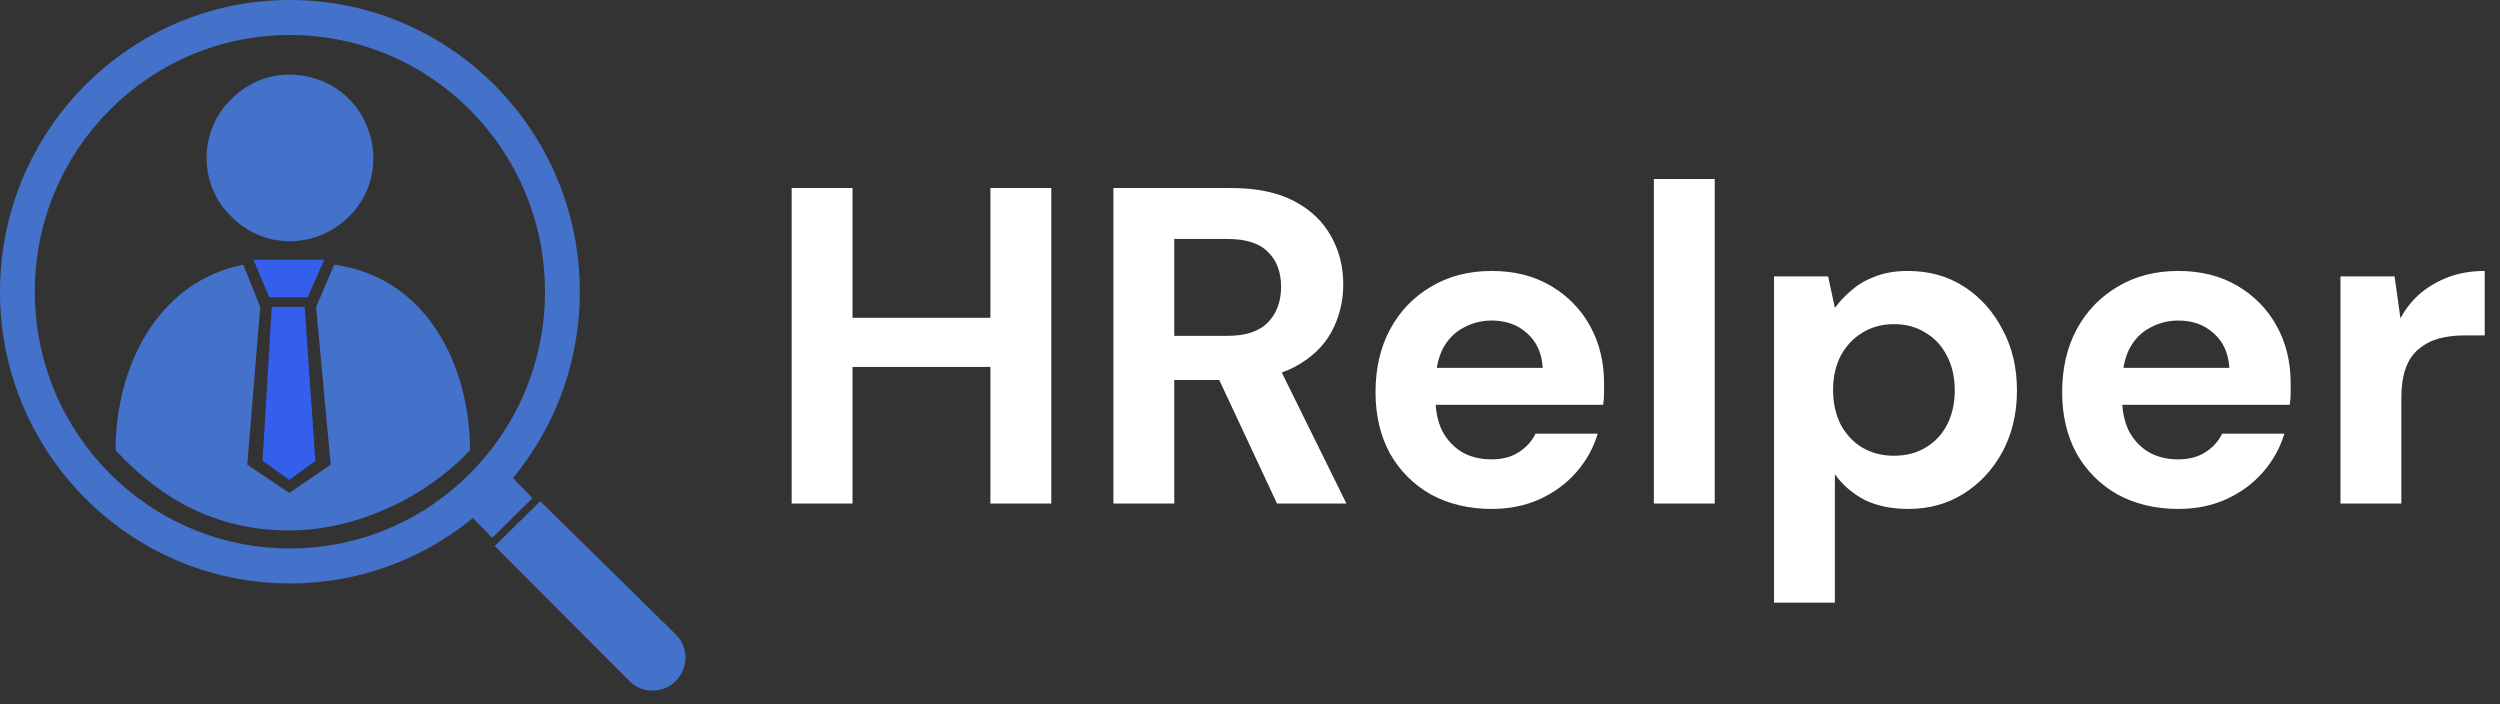
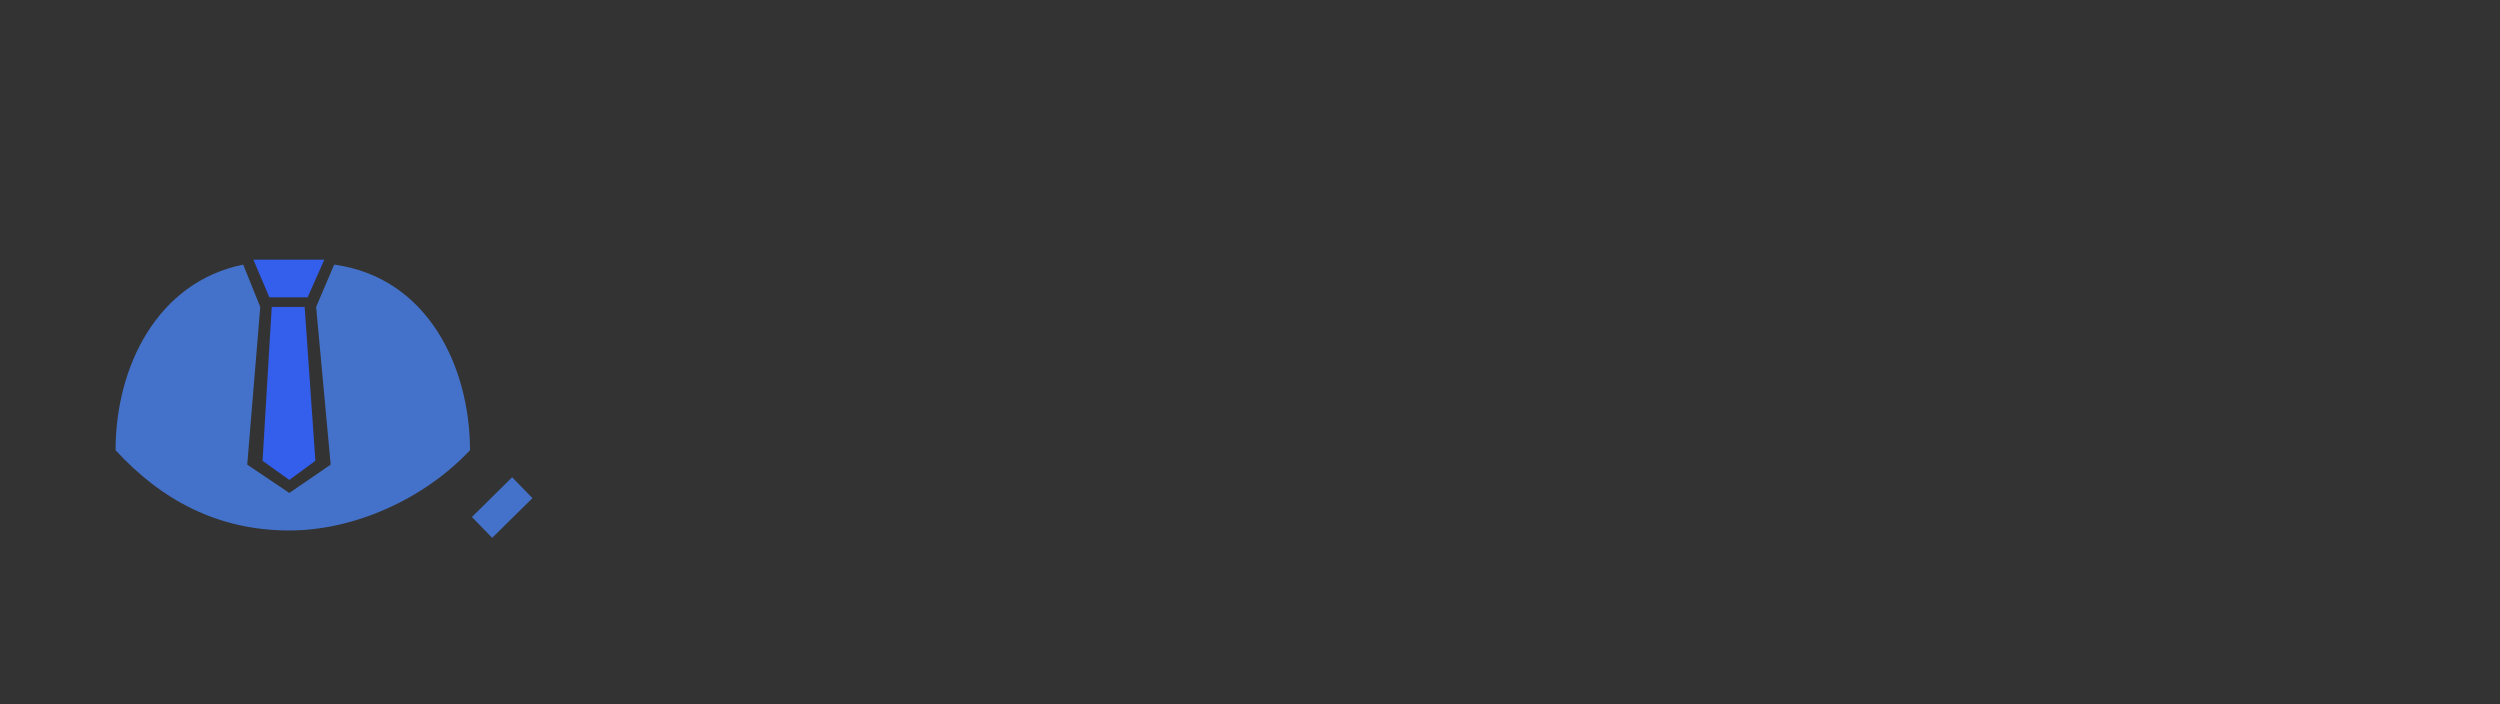
<svg xmlns="http://www.w3.org/2000/svg" width="355" height="100" viewBox="0 0 355 100" fill="none">
  <rect x="0" y="0" width="355" height="100" fill="#333333" stroke="none" />
-   <path d="M95.962 96.704C94.152 98.509 91.194 98.532 89.388 96.722L70.25 77.538L76.715 71.172L95.966 90.097C97.802 91.902 97.785 94.885 95.962 96.704Z" fill="#4472CA" />
  <path d="M72.724 67.775L67.008 73.413L69.889 76.372L75.606 70.734L72.724 67.775Z" fill="#4472CA" />
-   <path d="M82.33 41.425C82.33 64.303 63.9 82.849 41.165 82.849C18.43 82.849 0 64.303 0 41.425C0 18.547 18.43 0 41.165 0C63.9 0 82.33 18.547 82.33 41.425ZM4.94 41.425C4.94 61.557 21.158 77.878 41.165 77.878C61.172 77.878 77.39 61.557 77.39 41.425C77.39 21.292 61.172 4.971 41.165 4.971C21.158 4.971 4.94 21.292 4.94 41.425Z" fill="#4472CA" />
  <path d="M46.956 65.978L44.891 43.587L47.454 37.575C60.779 39.402 66.739 52.174 66.739 63.933C60.326 70.761 50.435 75.326 41.087 75.326C31.087 75.326 23.043 71.141 16.413 63.933C16.413 52.065 22.337 40.054 34.533 37.575L36.956 43.587L35.108 65.978L41.087 70L46.956 65.978Z" fill="#4472CA" />
-   <path d="M32.33 30.232C28.219 25.72 28.392 18.638 32.577 14.344C35.23 11.62 38.431 10.327 42.147 10.643C47.406 11.091 51.634 14.758 52.752 19.998C53.856 25.17 51.484 30.229 46.841 32.789C42.318 35.283 36.672 34.566 32.977 30.881C32.781 30.686 32.586 30.488 32.33 30.232Z" fill="#4472CA" />
  <path d="M44.783 65.435L41.087 68.152L37.283 65.435L38.587 43.587H43.261L44.783 65.435Z" fill="#345EEC" />
  <path d="M35.978 36.873H46.054L43.681 42.224H38.249L35.978 36.873Z" fill="#345EEC" />
-   <path d="M140.64 71.5V26.7H149.28V71.5H140.64ZM112.416 71.5V26.7H121.056V71.5H112.416ZM119.84 52.108V45.132H142.112V52.108H119.84ZM158.104 71.5V26.7H174.808C178.434 26.7 181.421 27.319 183.768 28.556C186.114 29.793 187.864 31.457 189.016 33.548C190.168 35.596 190.744 37.879 190.744 40.396C190.744 42.785 190.189 45.025 189.08 47.116C187.97 49.164 186.221 50.828 183.832 52.108C181.485 53.345 178.456 53.964 174.744 53.964H166.744V71.5H158.104ZM181.336 71.5L172.12 51.788H181.464L191.192 71.5H181.336ZM166.744 47.692H174.296C176.898 47.692 178.818 47.052 180.056 45.772C181.293 44.492 181.912 42.807 181.912 40.716C181.912 38.625 181.293 36.983 180.056 35.788C178.861 34.551 176.941 33.932 174.296 33.932H166.744V47.692ZM211.837 72.268C208.594 72.268 205.714 71.585 203.197 70.22C200.722 68.812 198.781 66.871 197.373 64.396C196.008 61.879 195.325 58.977 195.325 55.692C195.325 52.321 196.008 49.356 197.373 46.796C198.781 44.193 200.722 42.167 203.197 40.716C205.672 39.223 208.552 38.476 211.837 38.476C215.037 38.476 217.832 39.18 220.221 40.588C222.61 41.996 224.466 43.895 225.789 46.284C227.112 48.673 227.773 51.383 227.773 54.412C227.773 54.839 227.773 55.329 227.773 55.884C227.773 56.396 227.73 56.929 227.645 57.484H201.469V52.236H219.069C218.941 50.145 218.194 48.503 216.829 47.308C215.506 46.113 213.842 45.516 211.837 45.516C210.386 45.516 209.042 45.857 207.805 46.54C206.568 47.18 205.586 48.183 204.861 49.548C204.178 50.913 203.837 52.641 203.837 54.732V56.588C203.837 58.337 204.157 59.873 204.797 61.196C205.48 62.476 206.418 63.479 207.613 64.204C208.808 64.887 210.194 65.228 211.773 65.228C213.352 65.228 214.653 64.887 215.677 64.204C216.744 63.521 217.533 62.647 218.045 61.58H226.877C226.28 63.585 225.277 65.399 223.869 67.02C222.461 68.641 220.733 69.921 218.685 70.86C216.637 71.799 214.354 72.268 211.837 72.268ZM234.849 71.5V25.42H243.489V71.5H234.849ZM251.911 85.58V39.244H259.592L260.552 43.724C261.234 42.785 262.045 41.932 262.984 41.164C263.922 40.353 265.032 39.713 266.312 39.244C267.634 38.732 269.17 38.476 270.92 38.476C273.949 38.476 276.616 39.223 278.92 40.716C281.224 42.209 283.037 44.236 284.36 46.796C285.725 49.313 286.408 52.193 286.408 55.436C286.408 58.679 285.725 61.58 284.36 64.14C282.994 66.657 281.16 68.641 278.856 70.092C276.552 71.543 273.928 72.268 270.984 72.268C268.594 72.268 266.525 71.841 264.776 70.988C263.069 70.092 261.661 68.876 260.552 67.34V85.58H251.911ZM268.936 64.716C270.642 64.716 272.136 64.332 273.416 63.564C274.738 62.796 275.762 61.708 276.488 60.3C277.213 58.892 277.576 57.271 277.576 55.436C277.576 53.601 277.213 51.98 276.488 50.572C275.762 49.121 274.738 48.012 273.416 47.244C272.136 46.433 270.642 46.028 268.936 46.028C267.272 46.028 265.778 46.433 264.456 47.244C263.176 48.012 262.152 49.1 261.384 50.508C260.658 51.916 260.296 53.537 260.296 55.372C260.296 57.207 260.658 58.849 261.384 60.3C262.152 61.708 263.176 62.796 264.456 63.564C265.778 64.332 267.272 64.716 268.936 64.716ZM309.337 72.268C306.094 72.268 303.214 71.585 300.697 70.22C298.222 68.812 296.281 66.871 294.873 64.396C293.508 61.879 292.825 58.977 292.825 55.692C292.825 52.321 293.508 49.356 294.873 46.796C296.281 44.193 298.222 42.167 300.697 40.716C303.172 39.223 306.052 38.476 309.337 38.476C312.537 38.476 315.332 39.18 317.721 40.588C320.11 41.996 321.966 43.895 323.289 46.284C324.612 48.673 325.273 51.383 325.273 54.412C325.273 54.839 325.273 55.329 325.273 55.884C325.273 56.396 325.23 56.929 325.145 57.484H298.969V52.236H316.569C316.441 50.145 315.694 48.503 314.329 47.308C313.006 46.113 311.342 45.516 309.337 45.516C307.886 45.516 306.542 45.857 305.305 46.54C304.068 47.18 303.086 48.183 302.361 49.548C301.678 50.913 301.337 52.641 301.337 54.732V56.588C301.337 58.337 301.657 59.873 302.297 61.196C302.98 62.476 303.918 63.479 305.113 64.204C306.308 64.887 307.694 65.228 309.273 65.228C310.852 65.228 312.153 64.887 313.177 64.204C314.244 63.521 315.033 62.647 315.545 61.58H324.377C323.78 63.585 322.777 65.399 321.369 67.02C319.961 68.641 318.233 69.921 316.185 70.86C314.137 71.799 311.854 72.268 309.337 72.268ZM332.349 71.5V39.244H340.029L340.861 45.196C341.629 43.788 342.589 42.593 343.741 41.612C344.936 40.631 346.28 39.863 347.773 39.308C349.309 38.753 350.994 38.476 352.829 38.476V47.628H349.885C348.605 47.628 347.41 47.777 346.301 48.076C345.234 48.375 344.296 48.865 343.485 49.548C342.674 50.188 342.056 51.084 341.629 52.236C341.202 53.388 340.989 54.839 340.989 56.588V71.5H332.349Z" fill="white" />
</svg>